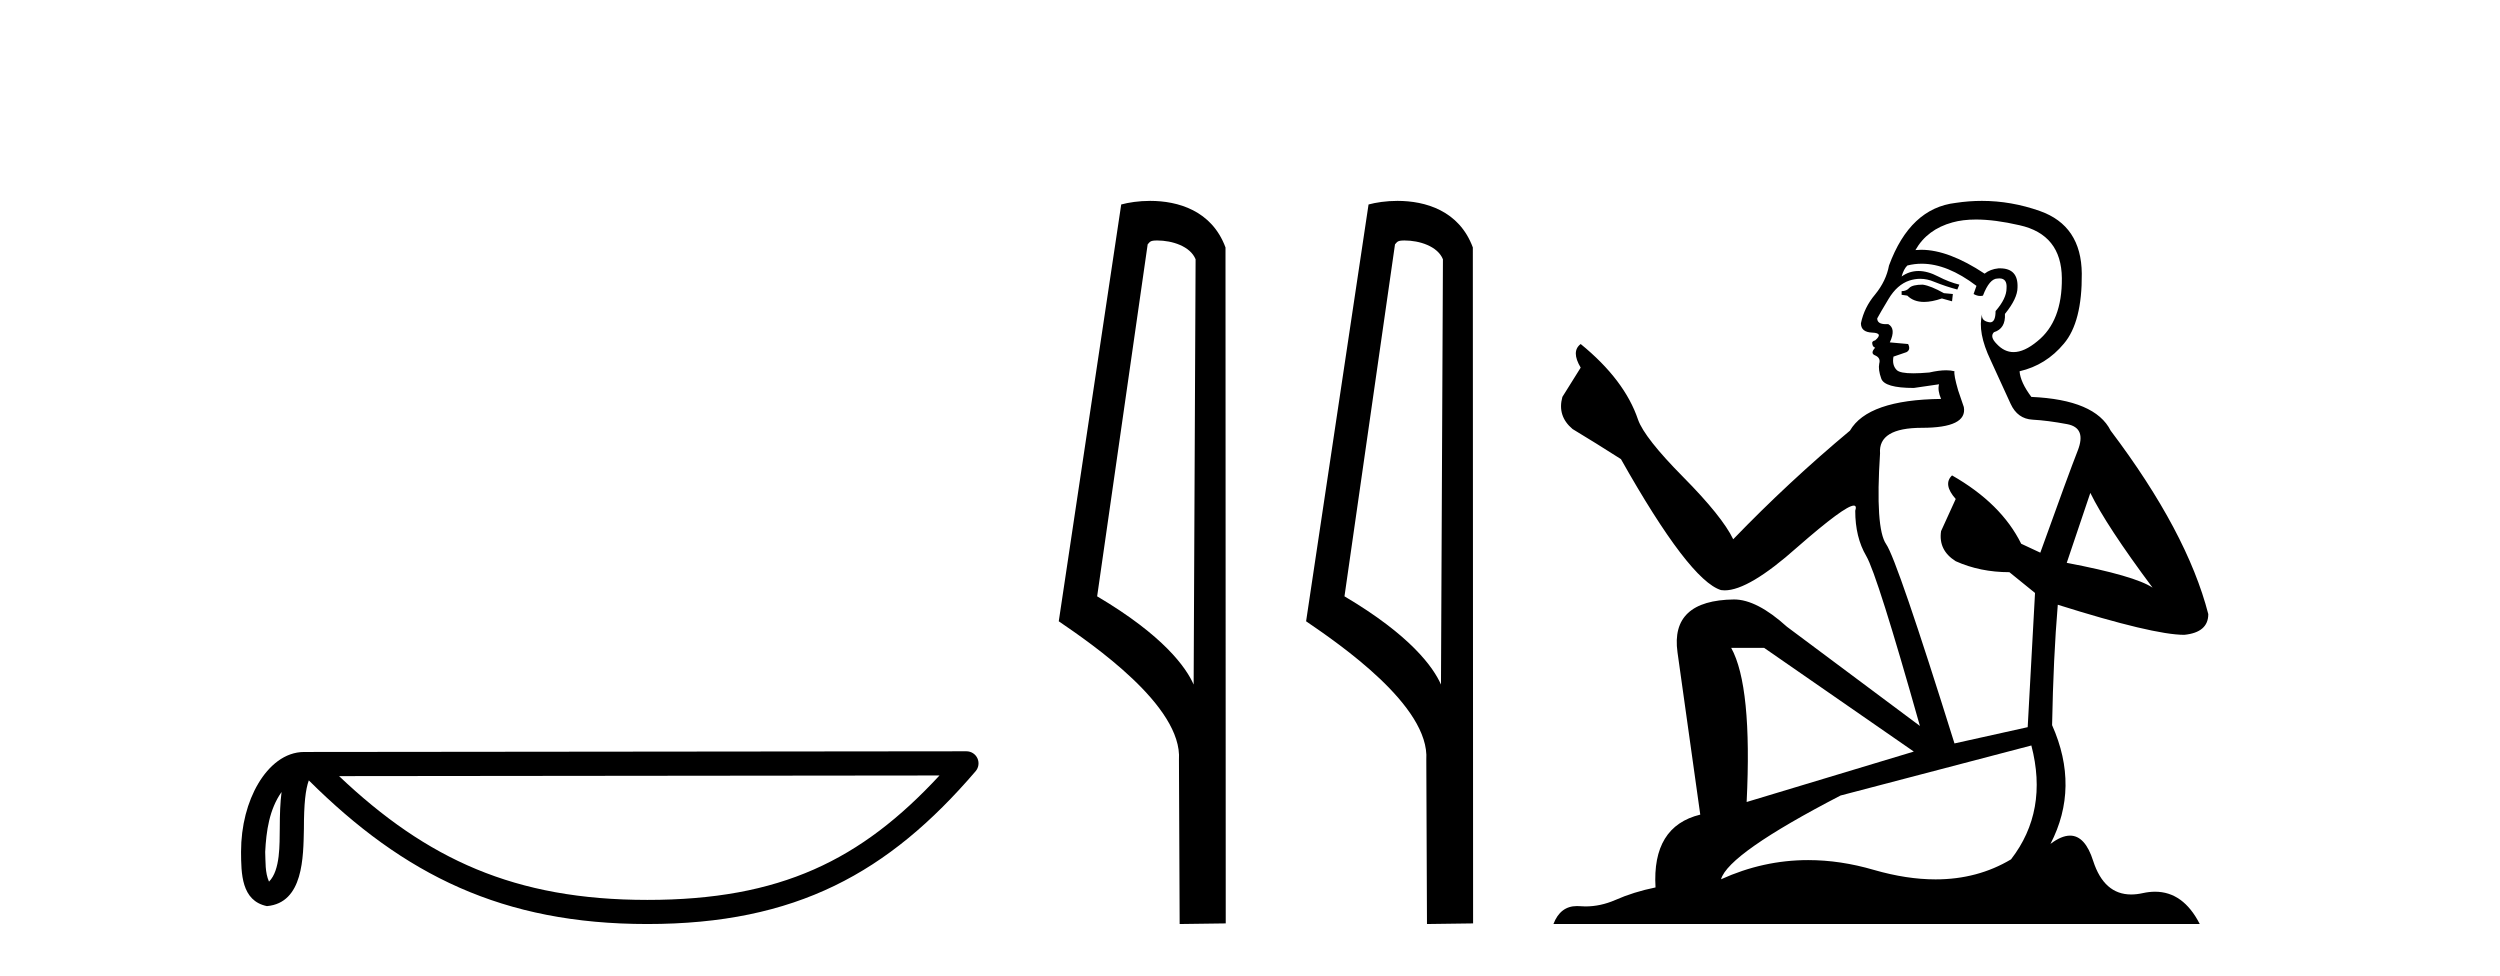
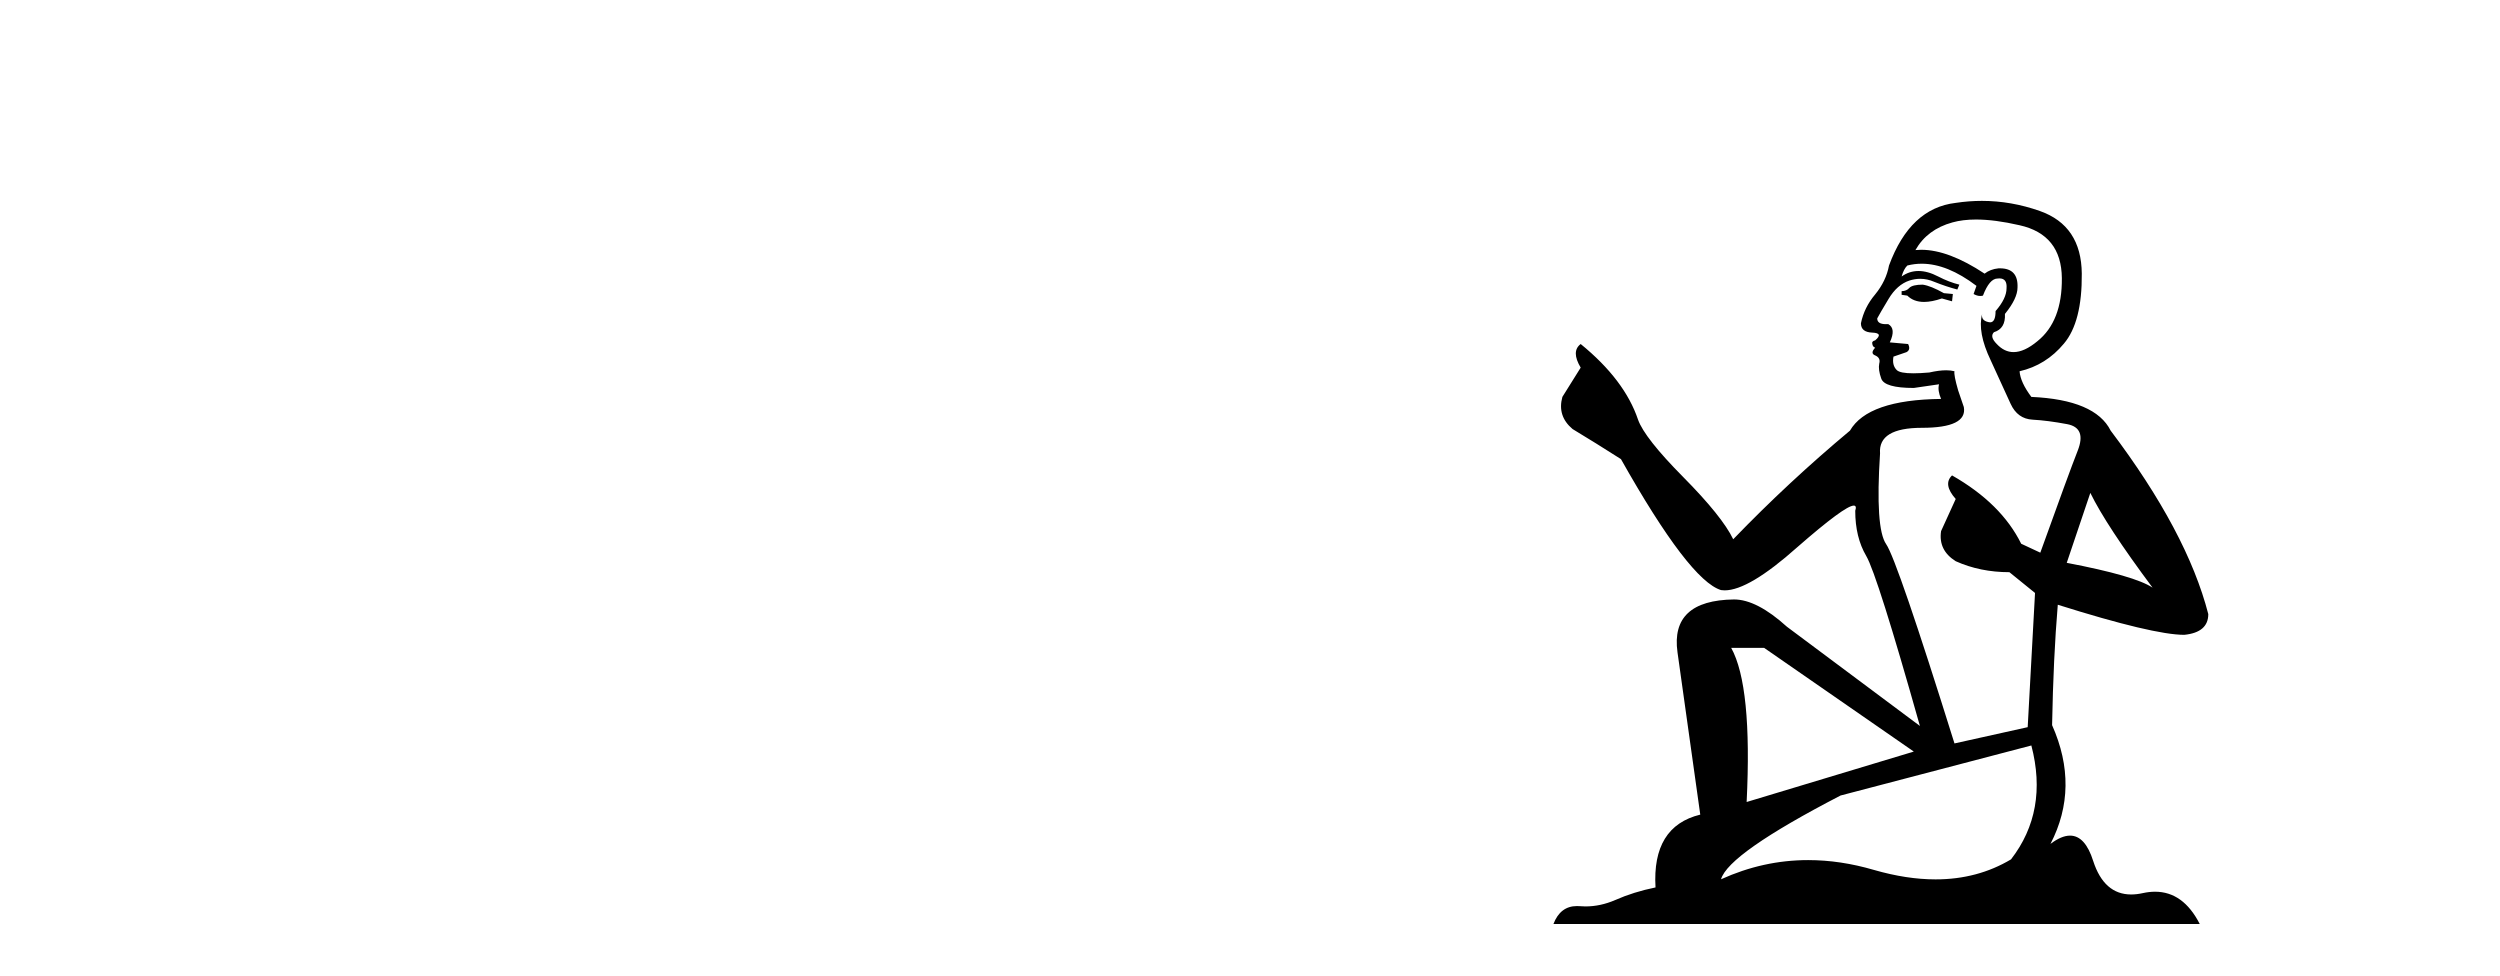
<svg xmlns="http://www.w3.org/2000/svg" width="105.0" height="41.0">
-   <path d="M 11.826 33.263 C 11.771 33.691 11.75 34.195 11.75 34.809 C 11.739 35.433 11.782 36.547 11.298 37.029 C 11.126 36.641 11.157 36.194 11.138 35.78 C 11.182 34.906 11.308 33.998 11.826 33.263 ZM 39.459 32.57 C 36.161 36.131 32.778 37.796 27.187 37.796 C 21.62 37.796 17.925 36.089 14.241 32.597 L 39.459 32.57 ZM 40.591 31.554 C 40.591 31.554 40.591 31.554 40.59 31.554 L 12.774 31.583 C 11.965 31.583 11.297 32.15 10.846 32.911 C 10.395 33.673 10.124 34.675 10.124 35.78 C 10.131 36.679 10.13 37.834 11.211 38.057 C 12.748 37.921 12.739 35.98 12.764 34.809 C 12.764 33.756 12.832 33.157 12.97 32.776 C 16.969 36.751 21.116 38.809 27.187 38.809 C 33.424 38.809 37.312 36.667 40.976 32.391 C 41.105 32.241 41.134 32.029 41.052 31.849 C 40.969 31.669 40.789 31.554 40.591 31.554 Z" style="fill:#000000;stroke:none" />
-   <path d="M 48.603 10.1 C 49.228 10.1 49.992 10.34 50.215 10.89 L 50.133 28.751 L 50.133 28.751 C 49.816 28.034 48.875 26.699 46.08 25.046 L 48.202 10.263 C 48.302 10.157 48.299 10.1 48.603 10.1 ZM 50.133 28.751 L 50.133 28.751 C 50.133 28.751 50.133 28.751 50.133 28.751 L 50.133 28.751 L 50.133 28.751 ZM 48.306 8.437 C 47.828 8.437 47.396 8.505 47.091 8.588 L 44.468 26.094 C 45.855 27.044 49.668 29.648 49.516 31.91 L 49.545 38.809 L 51.481 38.783 L 51.471 10.393 C 50.895 8.837 49.464 8.437 48.306 8.437 Z" style="fill:#000000;stroke:none" />
-   <path d="M 58.991 10.1 C 59.616 10.1 60.38 10.34 60.603 10.89 L 60.521 28.751 L 60.521 28.751 C 60.204 28.034 59.263 26.699 56.468 25.046 L 58.59 10.263 C 58.69 10.157 58.687 10.1 58.991 10.1 ZM 60.521 28.751 L 60.521 28.751 C 60.521 28.751 60.521 28.751 60.521 28.751 L 60.521 28.751 L 60.521 28.751 ZM 58.694 8.437 C 58.216 8.437 57.785 8.505 57.479 8.588 L 54.856 26.094 C 56.244 27.044 60.057 29.648 59.905 31.91 L 59.933 38.809 L 61.87 38.783 L 61.859 10.393 C 61.283 8.837 59.852 8.437 58.694 8.437 Z" style="fill:#000000;stroke:none" />
  <path d="M 80.756 11.955 Q 80.329 11.955 80.192 12.091 Q 80.073 12.228 79.868 12.228 L 79.868 12.382 L 80.107 12.416 Q 80.372 12.681 80.811 12.681 Q 81.137 12.681 81.559 12.535 L 81.986 12.655 L 82.02 12.348 L 81.644 12.313 Q 81.098 12.006 80.756 11.955 ZM 82.993 9.22 Q 83.782 9.22 84.822 9.46 Q 86.581 9.853 86.598 11.681 Q 86.615 13.492 85.573 14.329 Q 85.022 14.788 84.57 14.788 Q 84.181 14.788 83.865 14.449 Q 83.558 14.141 83.745 13.953 Q 84.241 13.8 84.207 13.185 Q 84.736 12.535 84.736 12.074 Q 84.769 11.27 83.998 11.27 Q 83.966 11.27 83.933 11.271 Q 83.592 11.305 83.353 11.493 Q 81.841 10.491 80.692 10.491 Q 80.568 10.491 80.448 10.503 L 80.448 10.503 Q 80.944 9.631 82.003 9.341 Q 82.435 9.22 82.993 9.22 ZM 87.794 20.701 Q 88.46 22.068 90.408 24.682 Q 89.673 24.186 86.803 23.639 L 87.794 20.701 ZM 80.711 11.076 Q 81.788 11.076 83.011 12.006 L 82.891 12.348 Q 83.035 12.431 83.17 12.431 Q 83.228 12.431 83.284 12.416 Q 83.558 11.698 83.899 11.698 Q 83.94 11.693 83.977 11.693 Q 84.306 11.693 84.275 12.108 Q 84.275 12.535 83.814 13.065 Q 83.814 13.538 83.584 13.538 Q 83.548 13.538 83.506 13.526 Q 83.199 13.458 83.25 13.185 L 83.25 13.185 Q 83.045 13.953 83.609 15.132 Q 84.155 16.328 84.446 16.96 Q 84.736 17.592 85.368 17.626 Q 86 17.66 86.82 17.814 Q 87.64 17.968 87.265 18.925 Q 86.889 19.881 85.693 23.212 L 84.89 22.837 Q 84.053 21.145 81.986 19.967 L 81.986 19.967 Q 81.593 20.342 82.14 20.957 L 81.525 22.307 Q 81.405 23.11 82.14 23.571 Q 83.165 24.032 84.395 24.032 L 85.471 24.904 L 85.163 30.541 L 82.088 31.224 Q 79.68 23.52 79.218 22.854 Q 78.757 22.187 78.962 19.044 Q 78.877 17.968 80.722 17.968 Q 82.635 17.968 82.481 17.097 L 82.242 16.396 Q 82.054 15.747 82.088 15.593 Q 81.938 15.552 81.739 15.552 Q 81.439 15.552 81.029 15.645 Q 80.642 15.679 80.361 15.679 Q 79.799 15.679 79.663 15.542 Q 79.458 15.337 79.526 14.978 L 80.073 14.79 Q 80.26 14.688 80.141 14.449 L 79.372 14.38 Q 79.645 13.8 79.304 13.612 Q 79.253 13.615 79.207 13.615 Q 78.843 13.615 78.843 13.373 Q 78.962 13.15 79.321 12.553 Q 79.68 11.955 80.192 11.784 Q 80.422 11.71 80.649 11.71 Q 80.945 11.71 81.234 11.835 Q 81.747 12.04 82.208 12.16 L 82.293 11.955 Q 81.866 11.852 81.405 11.613 Q 80.961 11.382 80.577 11.382 Q 80.192 11.382 79.868 11.613 Q 79.953 11.305 80.107 11.152 Q 80.403 11.076 80.711 11.076 ZM 74.093 27.21 L 80.38 31.566 L 73.359 33.684 Q 73.598 28.816 72.71 27.21 ZM 85.317 31.31 Q 86.035 34.06 84.463 36.093 Q 83.055 36.934 81.293 36.934 Q 80.083 36.934 78.706 36.537 Q 77.295 36.124 75.943 36.124 Q 74.055 36.124 72.283 36.93 Q 72.59 35.854 77.305 33.411 L 85.317 31.31 ZM 83.239 8.437 Q 82.692 8.437 82.14 8.521 Q 80.226 8.743 79.338 11.152 Q 79.218 11.801 78.757 12.365 Q 78.296 12.911 78.159 13.578 Q 78.159 13.953 78.638 13.97 Q 79.116 13.988 78.757 14.295 Q 78.603 14.329 78.638 14.449 Q 78.655 14.568 78.757 14.603 Q 78.535 14.842 78.757 14.927 Q 78.996 15.03 78.928 15.269 Q 78.877 15.525 79.013 15.901 Q 79.15 16.294 80.38 16.294 L 81.439 16.14 L 81.439 16.14 Q 81.371 16.396 81.525 16.755 Q 78.45 16.789 77.698 18.087 Q 75.118 20.24 72.795 22.649 Q 72.334 21.692 70.694 20.035 Q 69.071 18.395 68.798 17.626 Q 68.234 15.952 66.389 14.449 Q 65.979 14.756 66.389 15.44 L 65.62 16.67 Q 65.398 17.472 66.047 18.019 Q 67.038 18.617 68.08 19.283 Q 70.95 24.374 72.283 24.784 Q 72.356 24.795 72.436 24.795 Q 73.451 24.795 75.477 22.99 Q 77.485 21.235 77.859 21.235 Q 77.991 21.235 77.92 21.453 Q 77.92 22.563 78.381 23.349 Q 78.843 24.135 80.636 30.49 L 75.05 26.322 Q 73.786 25.177 72.829 25.177 Q 70.147 25.211 70.455 27.398 L 71.411 34.214 Q 69.379 34.709 69.532 37.272 Q 68.61 37.46 67.841 37.801 Q 67.22 38.07 66.588 38.07 Q 66.454 38.07 66.321 38.058 Q 66.275 38.055 66.23 38.055 Q 65.533 38.055 65.244 38.809 L 92.39 38.809 Q 91.697 37.452 90.513 37.452 Q 90.266 37.452 89.998 37.511 Q 89.739 37.568 89.509 37.568 Q 88.369 37.568 87.914 36.161 Q 87.577 35.096 86.942 35.096 Q 86.58 35.096 86.12 35.444 Q 87.35 33.069 86.188 30.456 Q 86.24 27.62 86.427 25.399 Q 90.442 26.663 91.74 26.663 Q 92.748 26.561 92.748 25.792 Q 91.86 22.341 88.648 18.087 Q 87.999 16.789 85.317 16.67 Q 84.856 16.055 84.822 15.593 Q 85.932 15.337 86.684 14.432 Q 87.452 13.526 87.435 11.493 Q 87.418 9.478 85.676 8.863 Q 84.47 8.437 83.239 8.437 Z" style="fill:#000000;stroke:none" />
</svg>